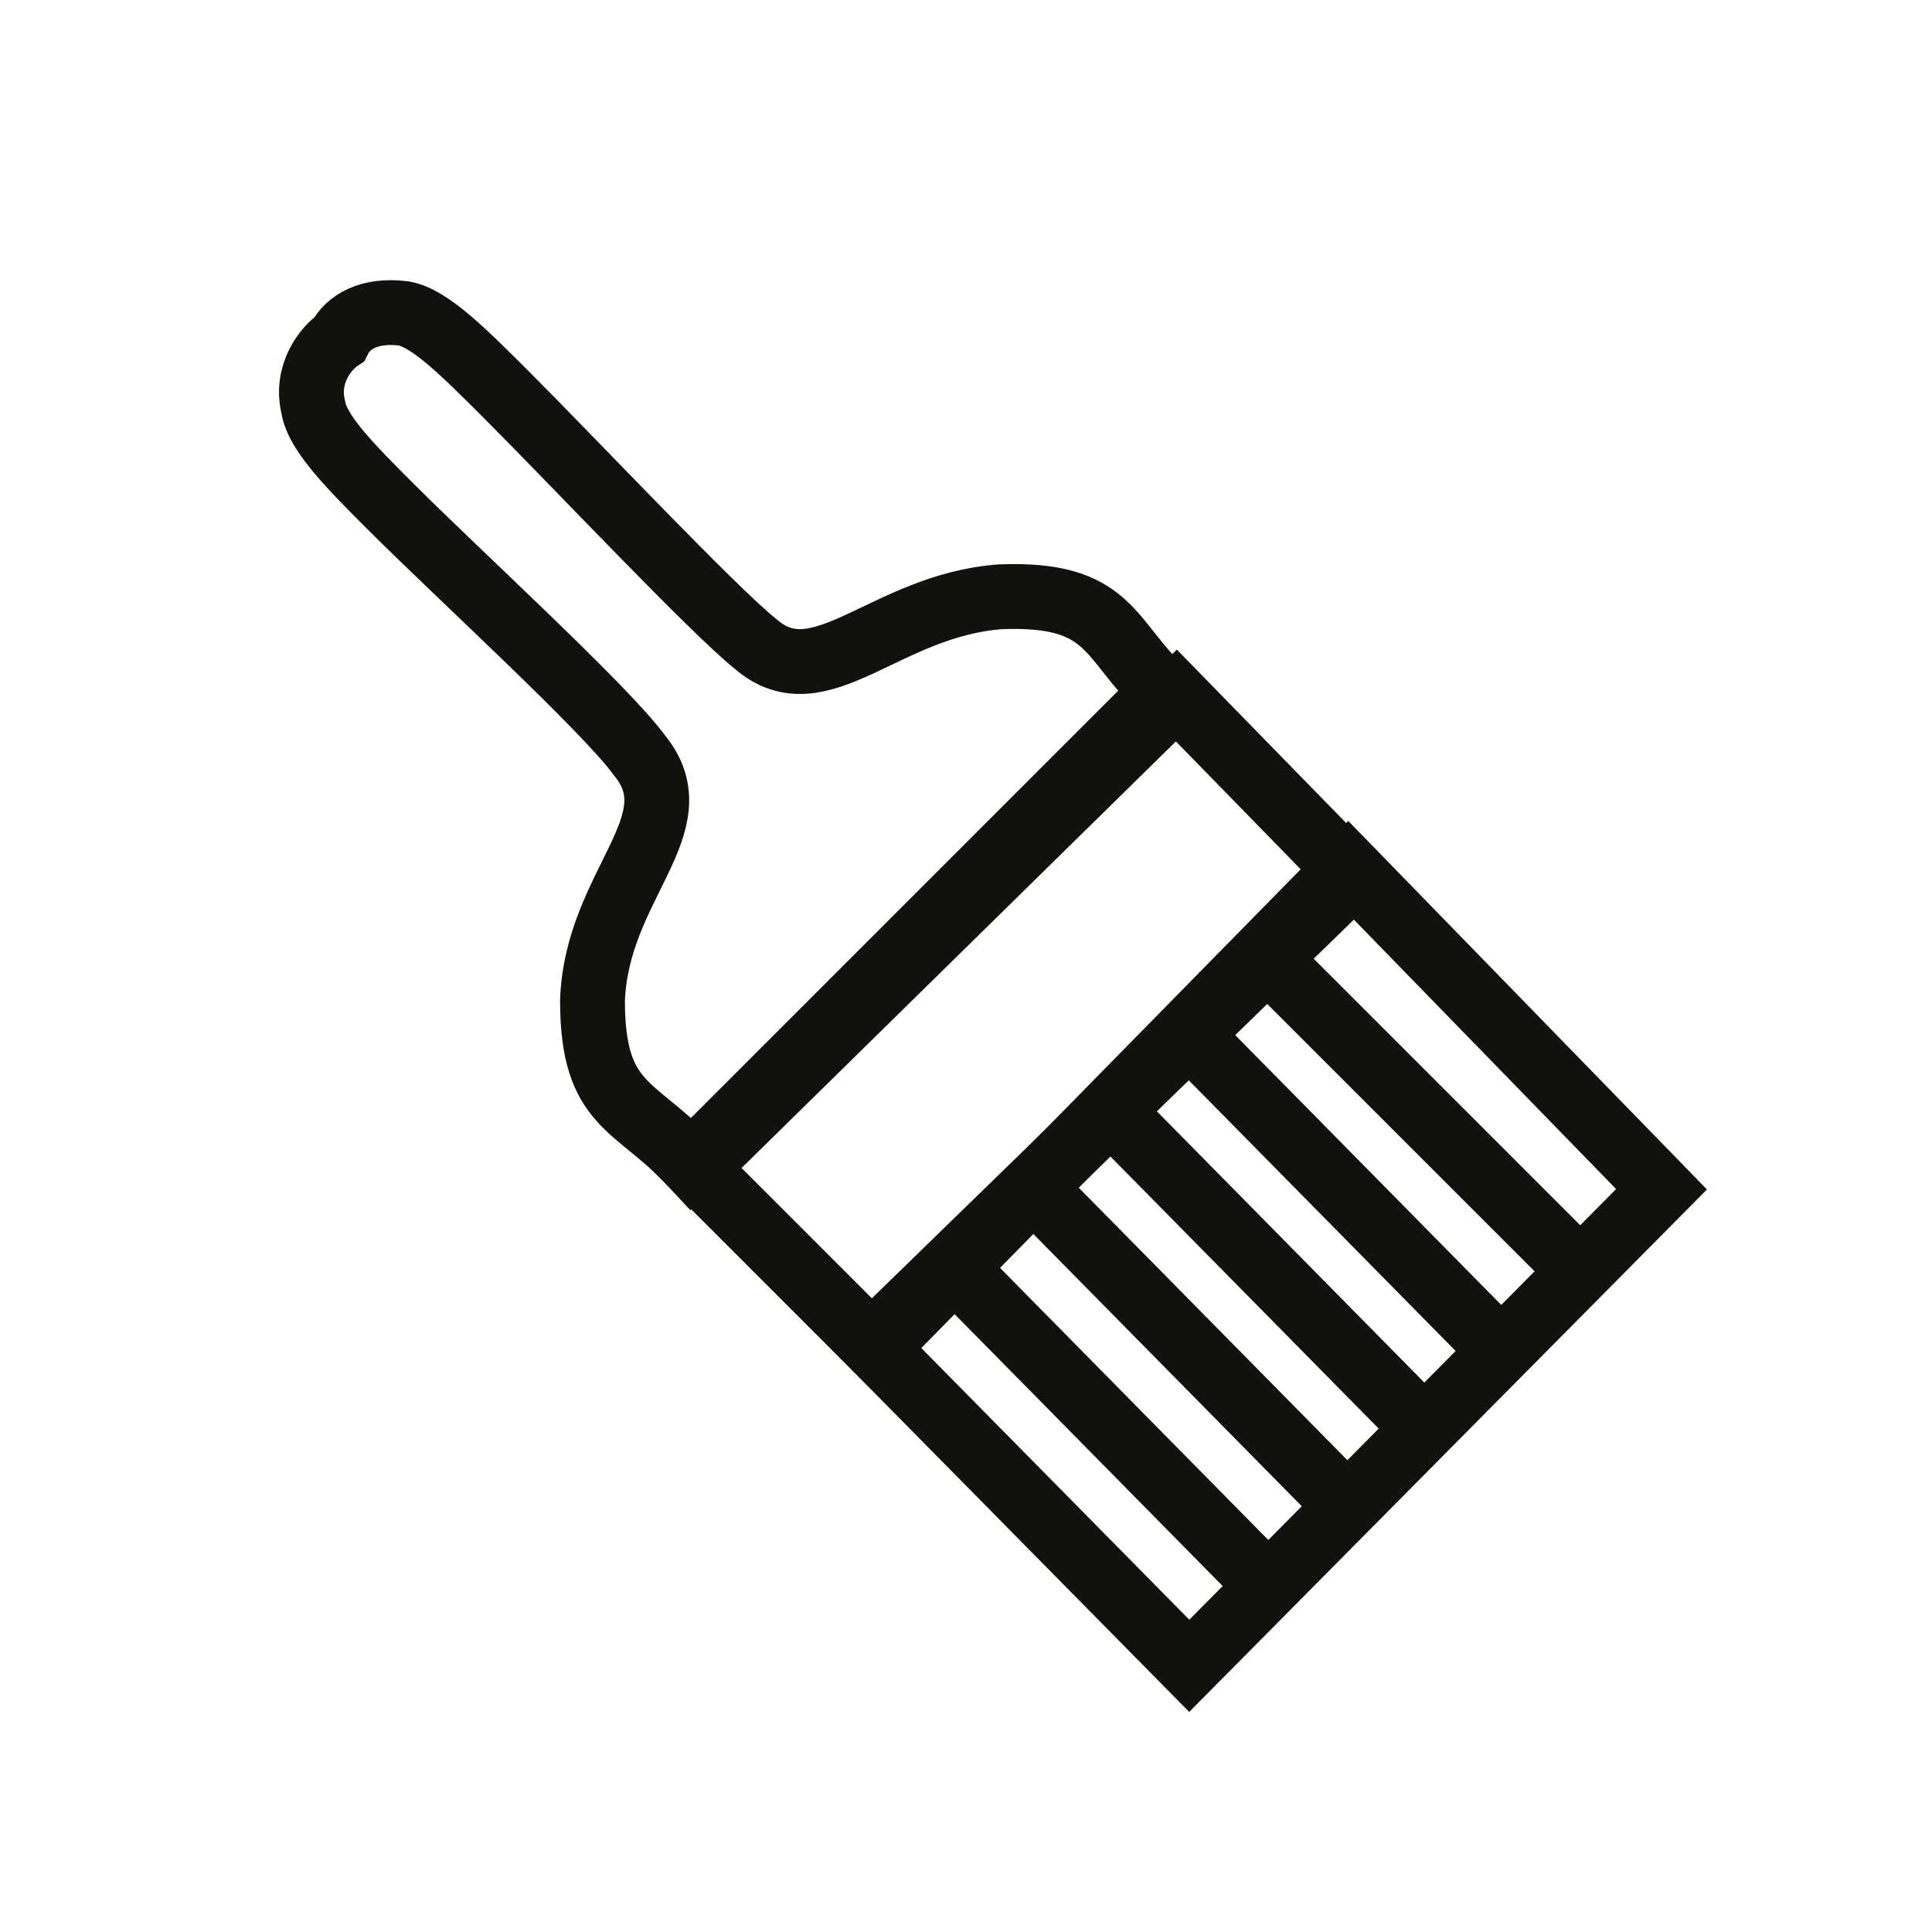
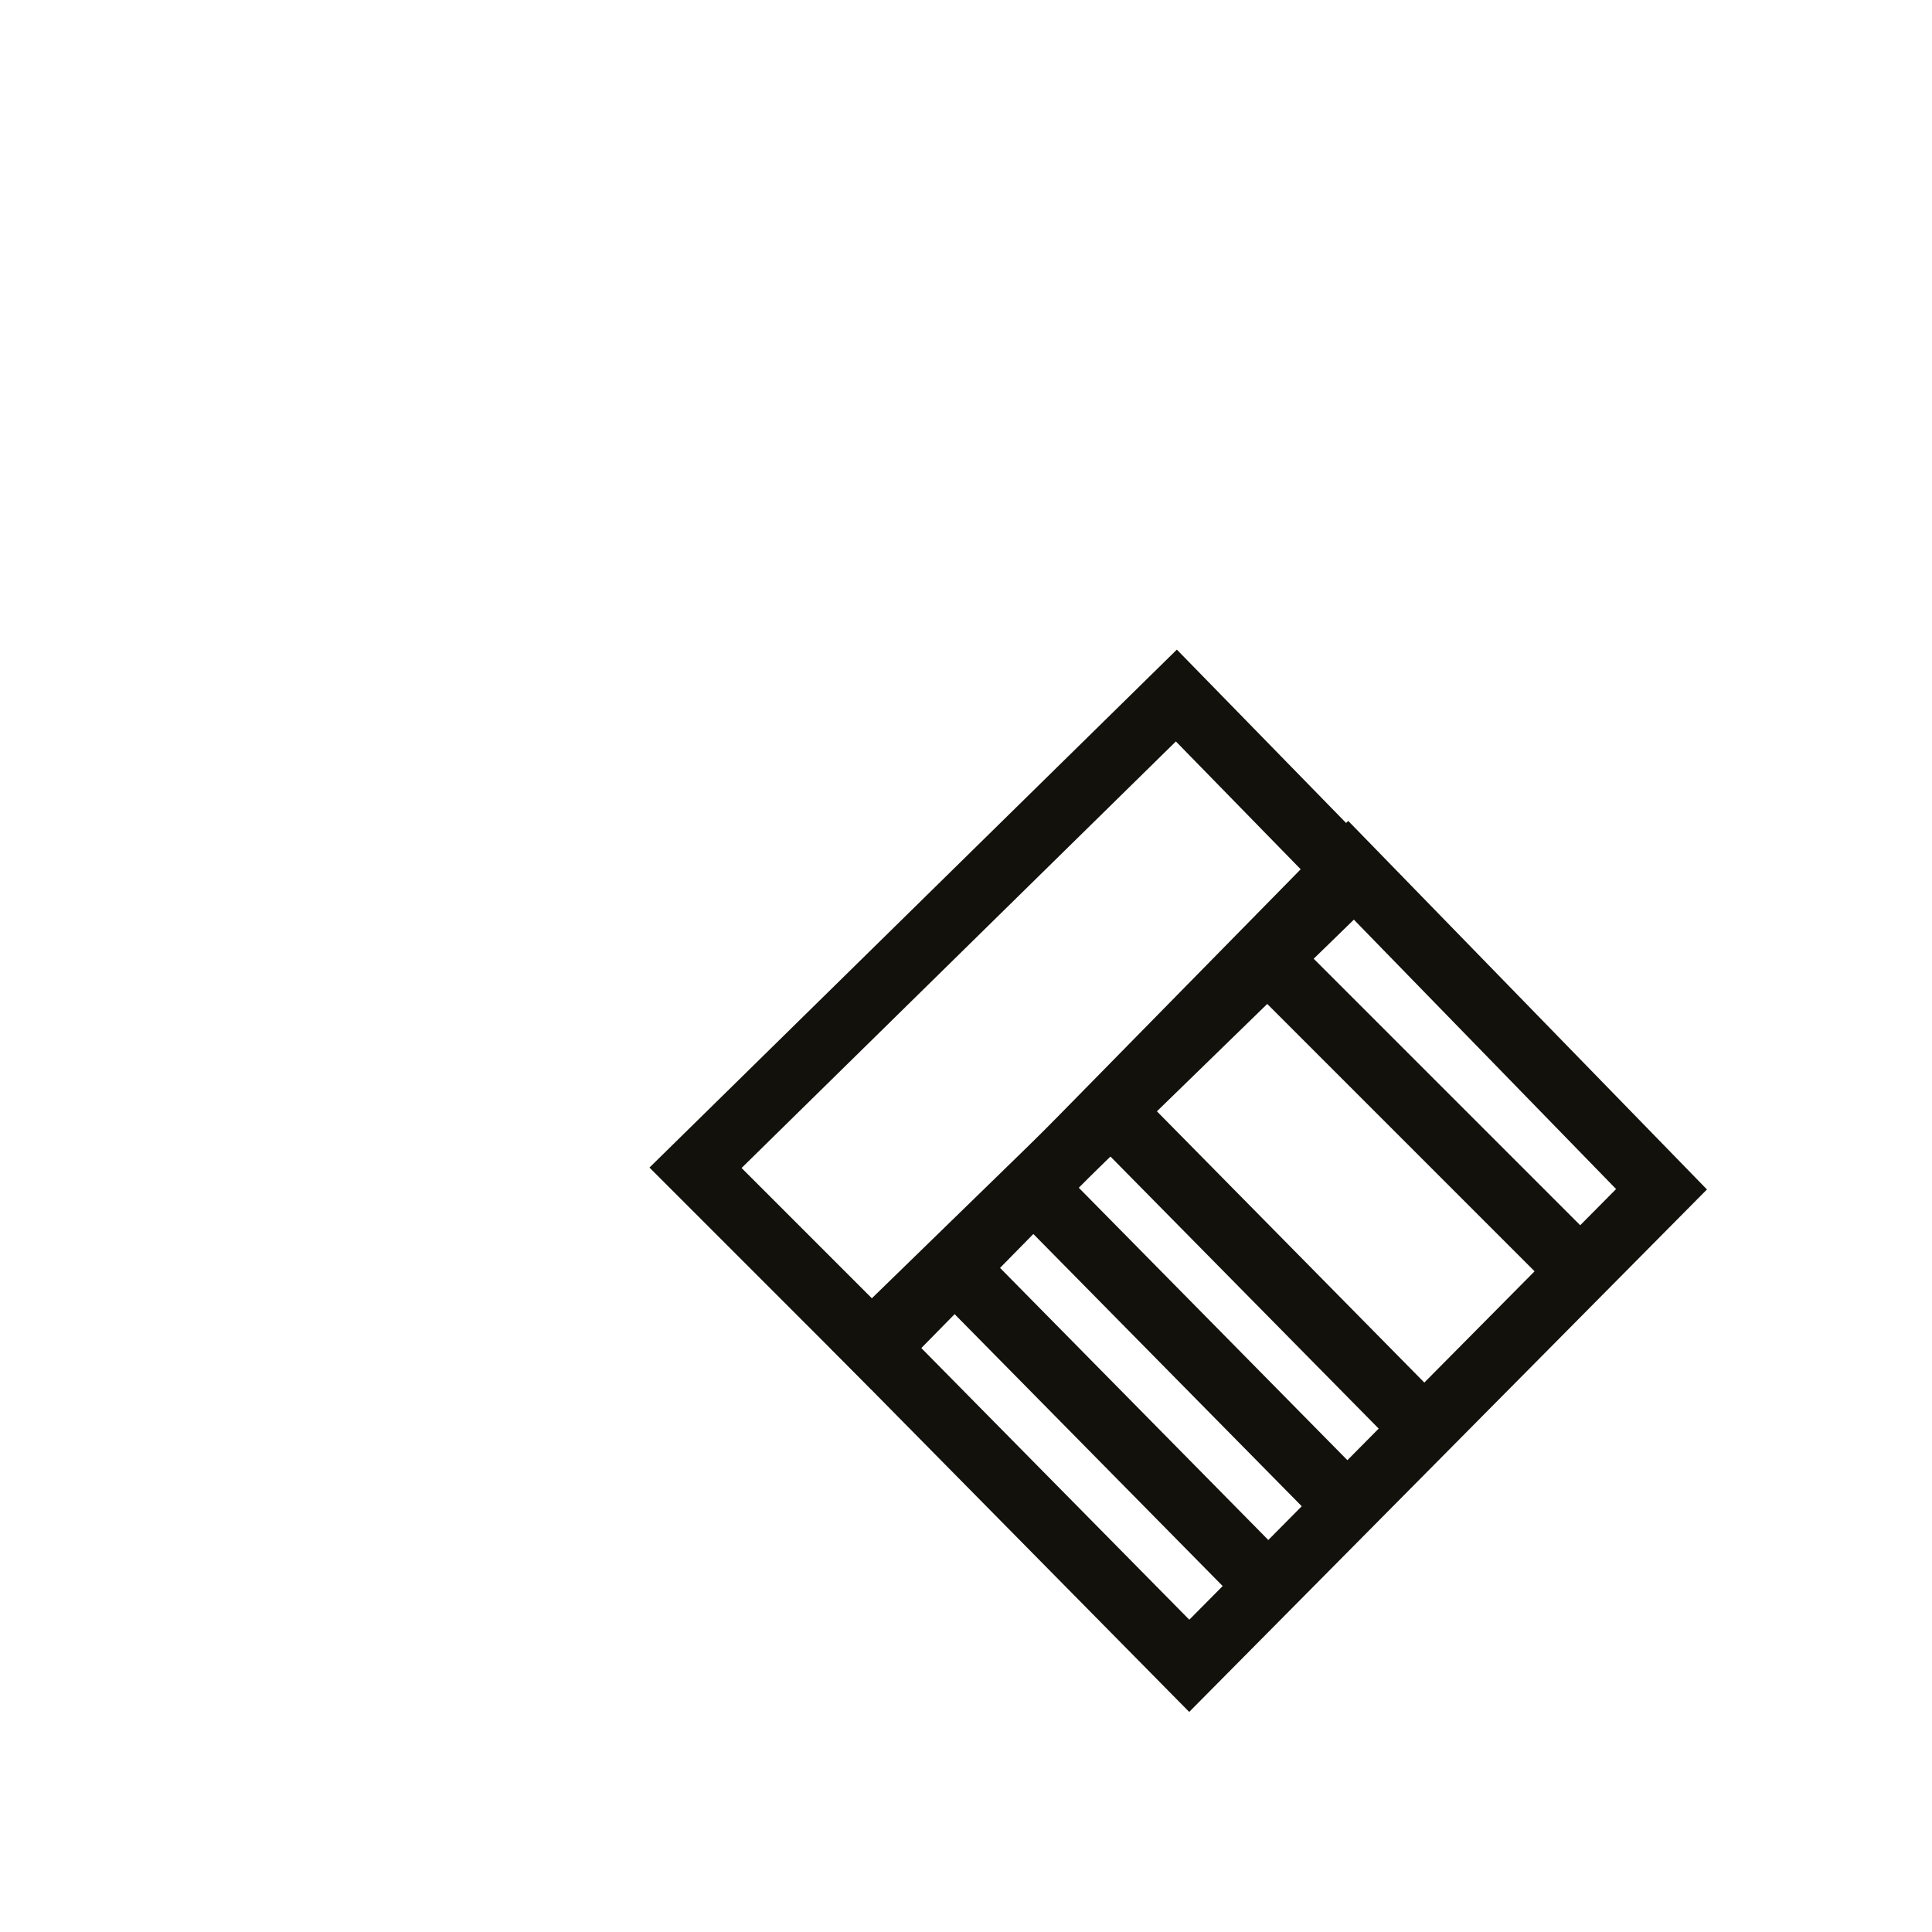
<svg xmlns="http://www.w3.org/2000/svg" version="1.0" id="Layer_1" x="0px" y="0px" viewBox="0 0 45 45" style="enable-background:new 0 0 45 45;" xml:space="preserve">
  <style type="text/css">
	.st0{fill:none;stroke:#13110C;stroke-width:1.51;stroke-miterlimit:10;}
</style>
  <title>restoration</title>
  <g id="Restoration_Icon">
    <polygon class="st0" points="20.3,31.3 31.5,20.4 27.4,16.2 16.2,27.2  " />
    <g>
      <polygon class="st0" points="20.4,31.4 31.4,20.2 38.7,27.7 27.7,38.8   " />
      <line class="st0" x1="22.3" y1="29.6" x2="29.3" y2="36.7" />
      <line class="st0" x1="24.2" y1="27.8" x2="31.2" y2="34.9" />
      <line class="st0" x1="26" y1="26" x2="33" y2="33.1" />
-       <line class="st0" x1="27.8" y1="24.2" x2="34.8" y2="31.3" />
      <line class="st0" x1="29.6" y1="22.4" x2="36.7" y2="29.5" />
    </g>
-     <path class="st0" d="M23.3,13.9c-2.7,0.2-4.2,2.4-5.7,1.1c-1-0.8-4.2-4.2-5.8-5.8C10.8,8.2,10,7.4,9.4,7.3C8.6,7.2,8.1,7.5,7.9,7.9   C7.6,8.1,7.1,8.7,7.3,9.5c0.1,0.6,0.9,1.4,1.8,2.3c1.6,1.6,5,4.7,5.8,5.8c1.3,1.6-1,3-1.1,5.7c0,2.5,1,2.4,2.3,3.8l5.5-5.5l5.5-5.5   C25.8,14.9,25.9,13.8,23.3,13.9z" />
  </g>
</svg>